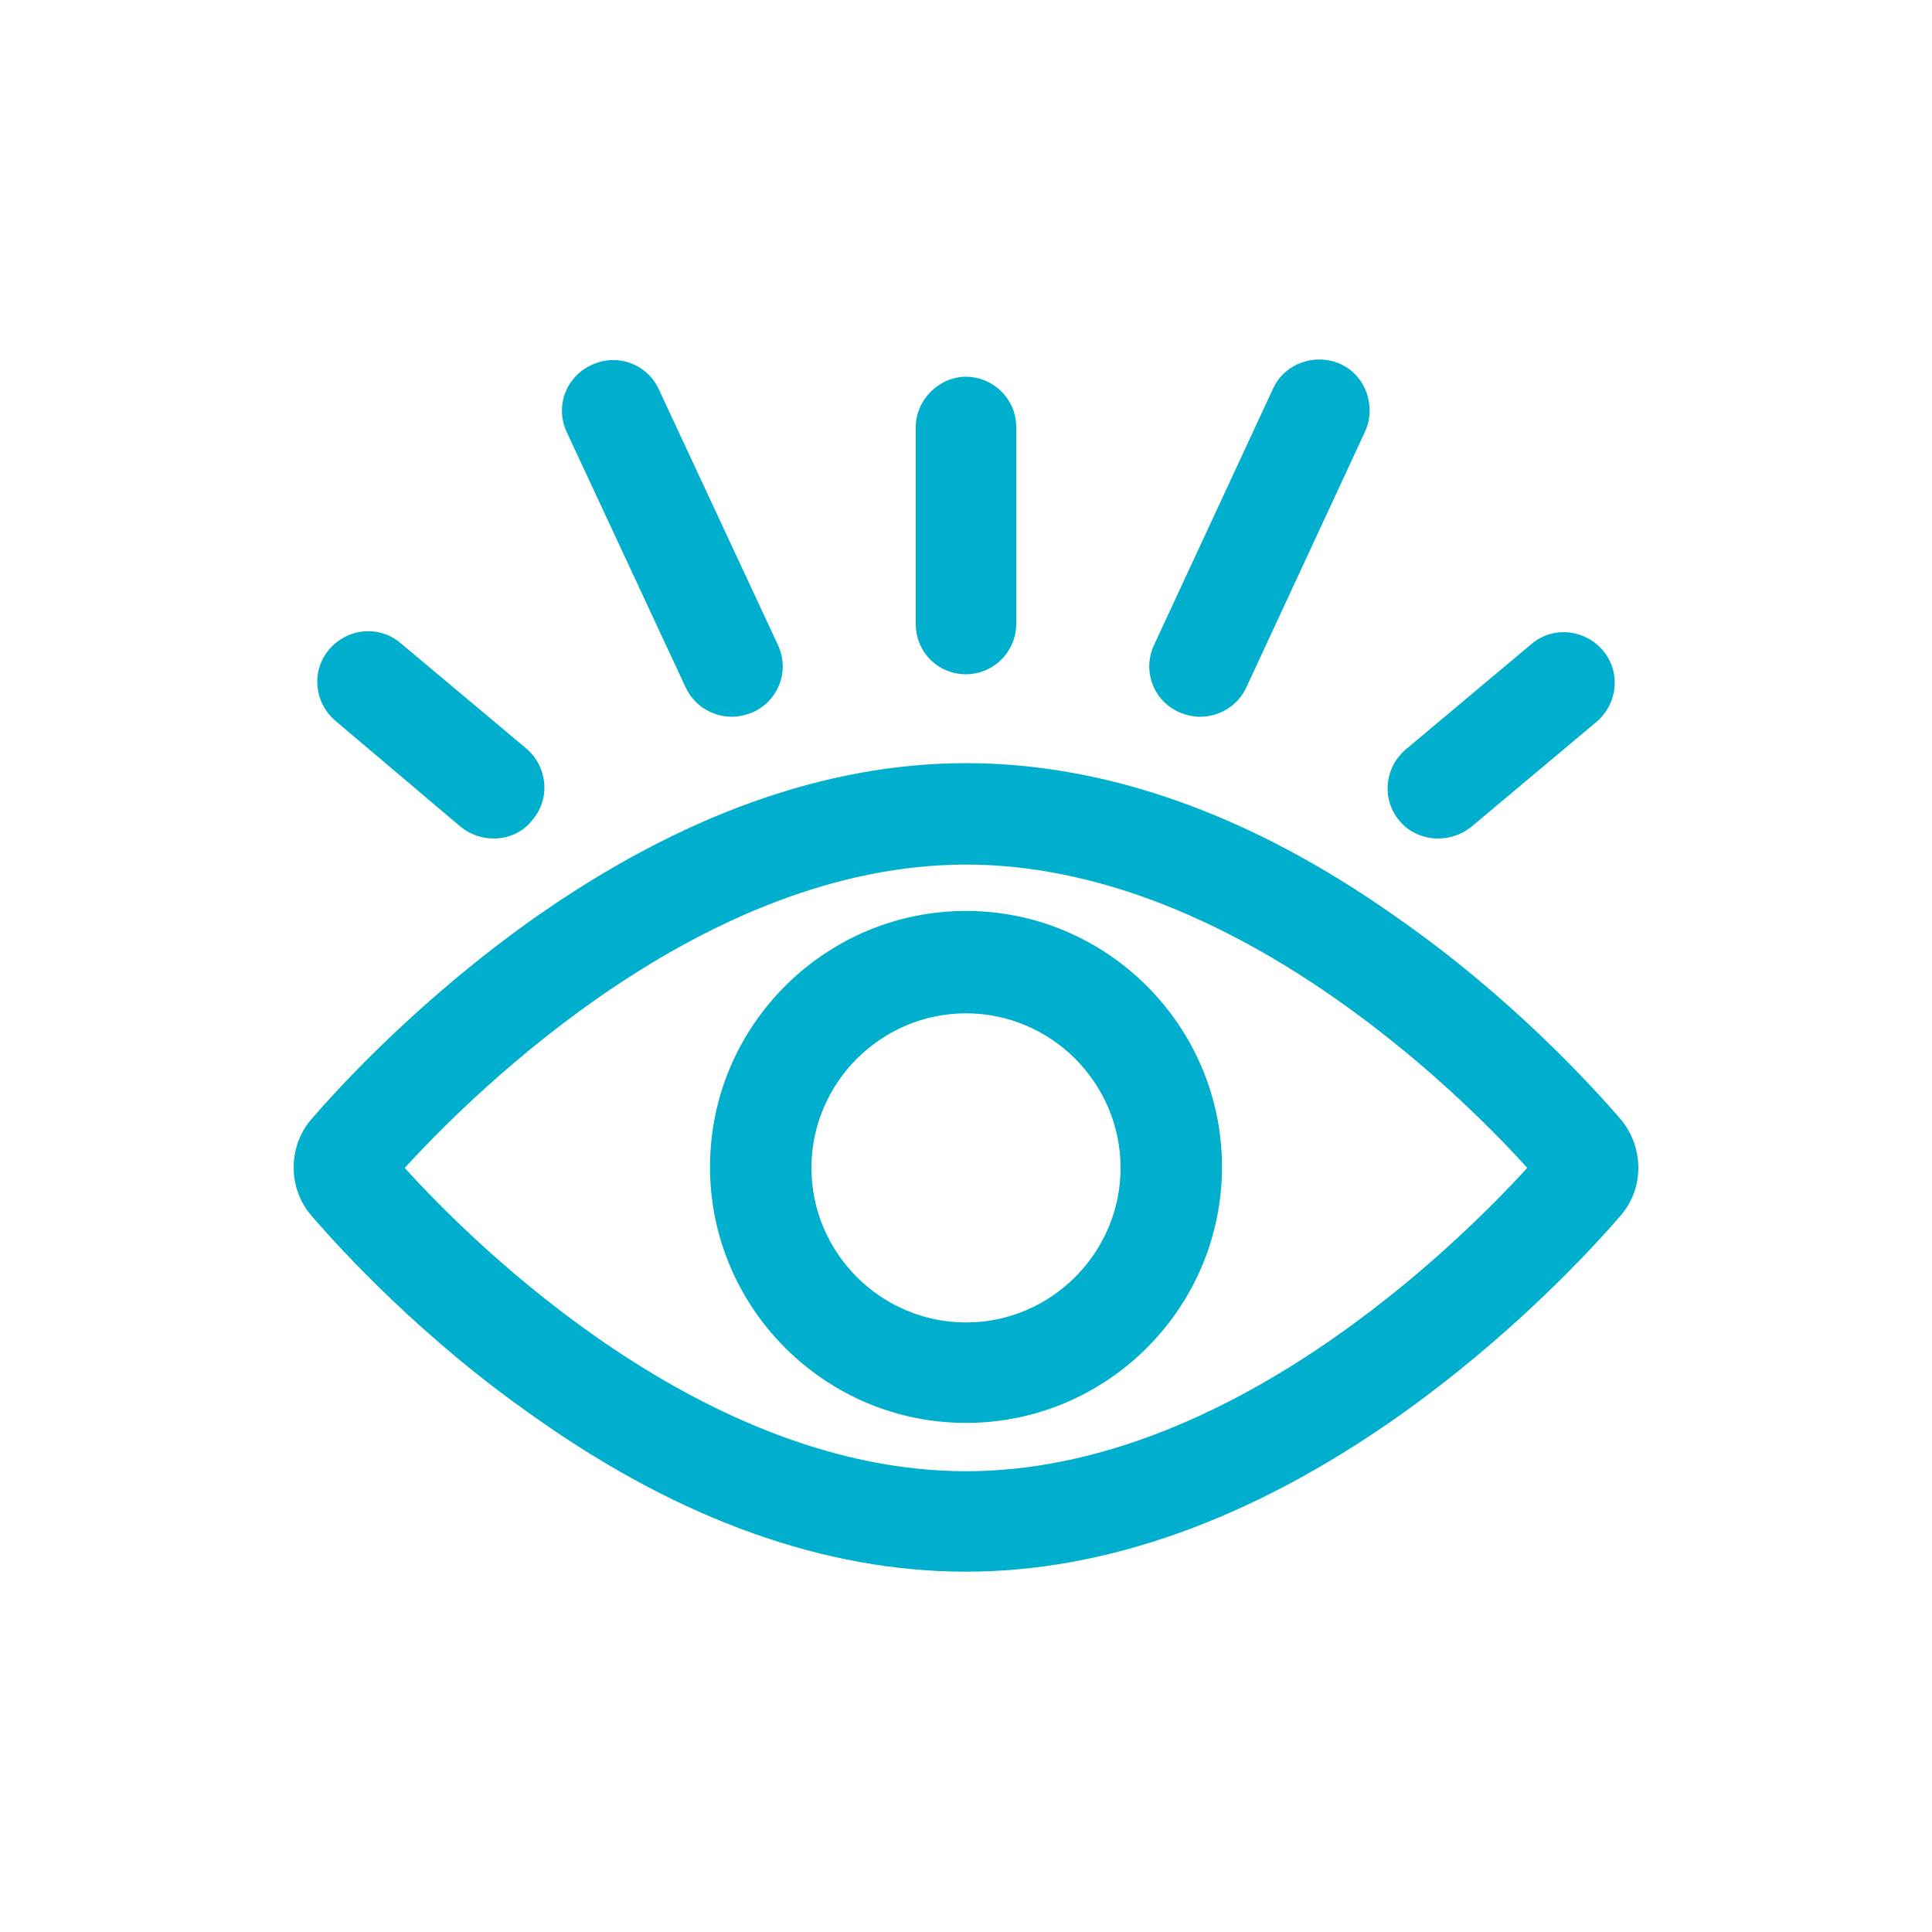
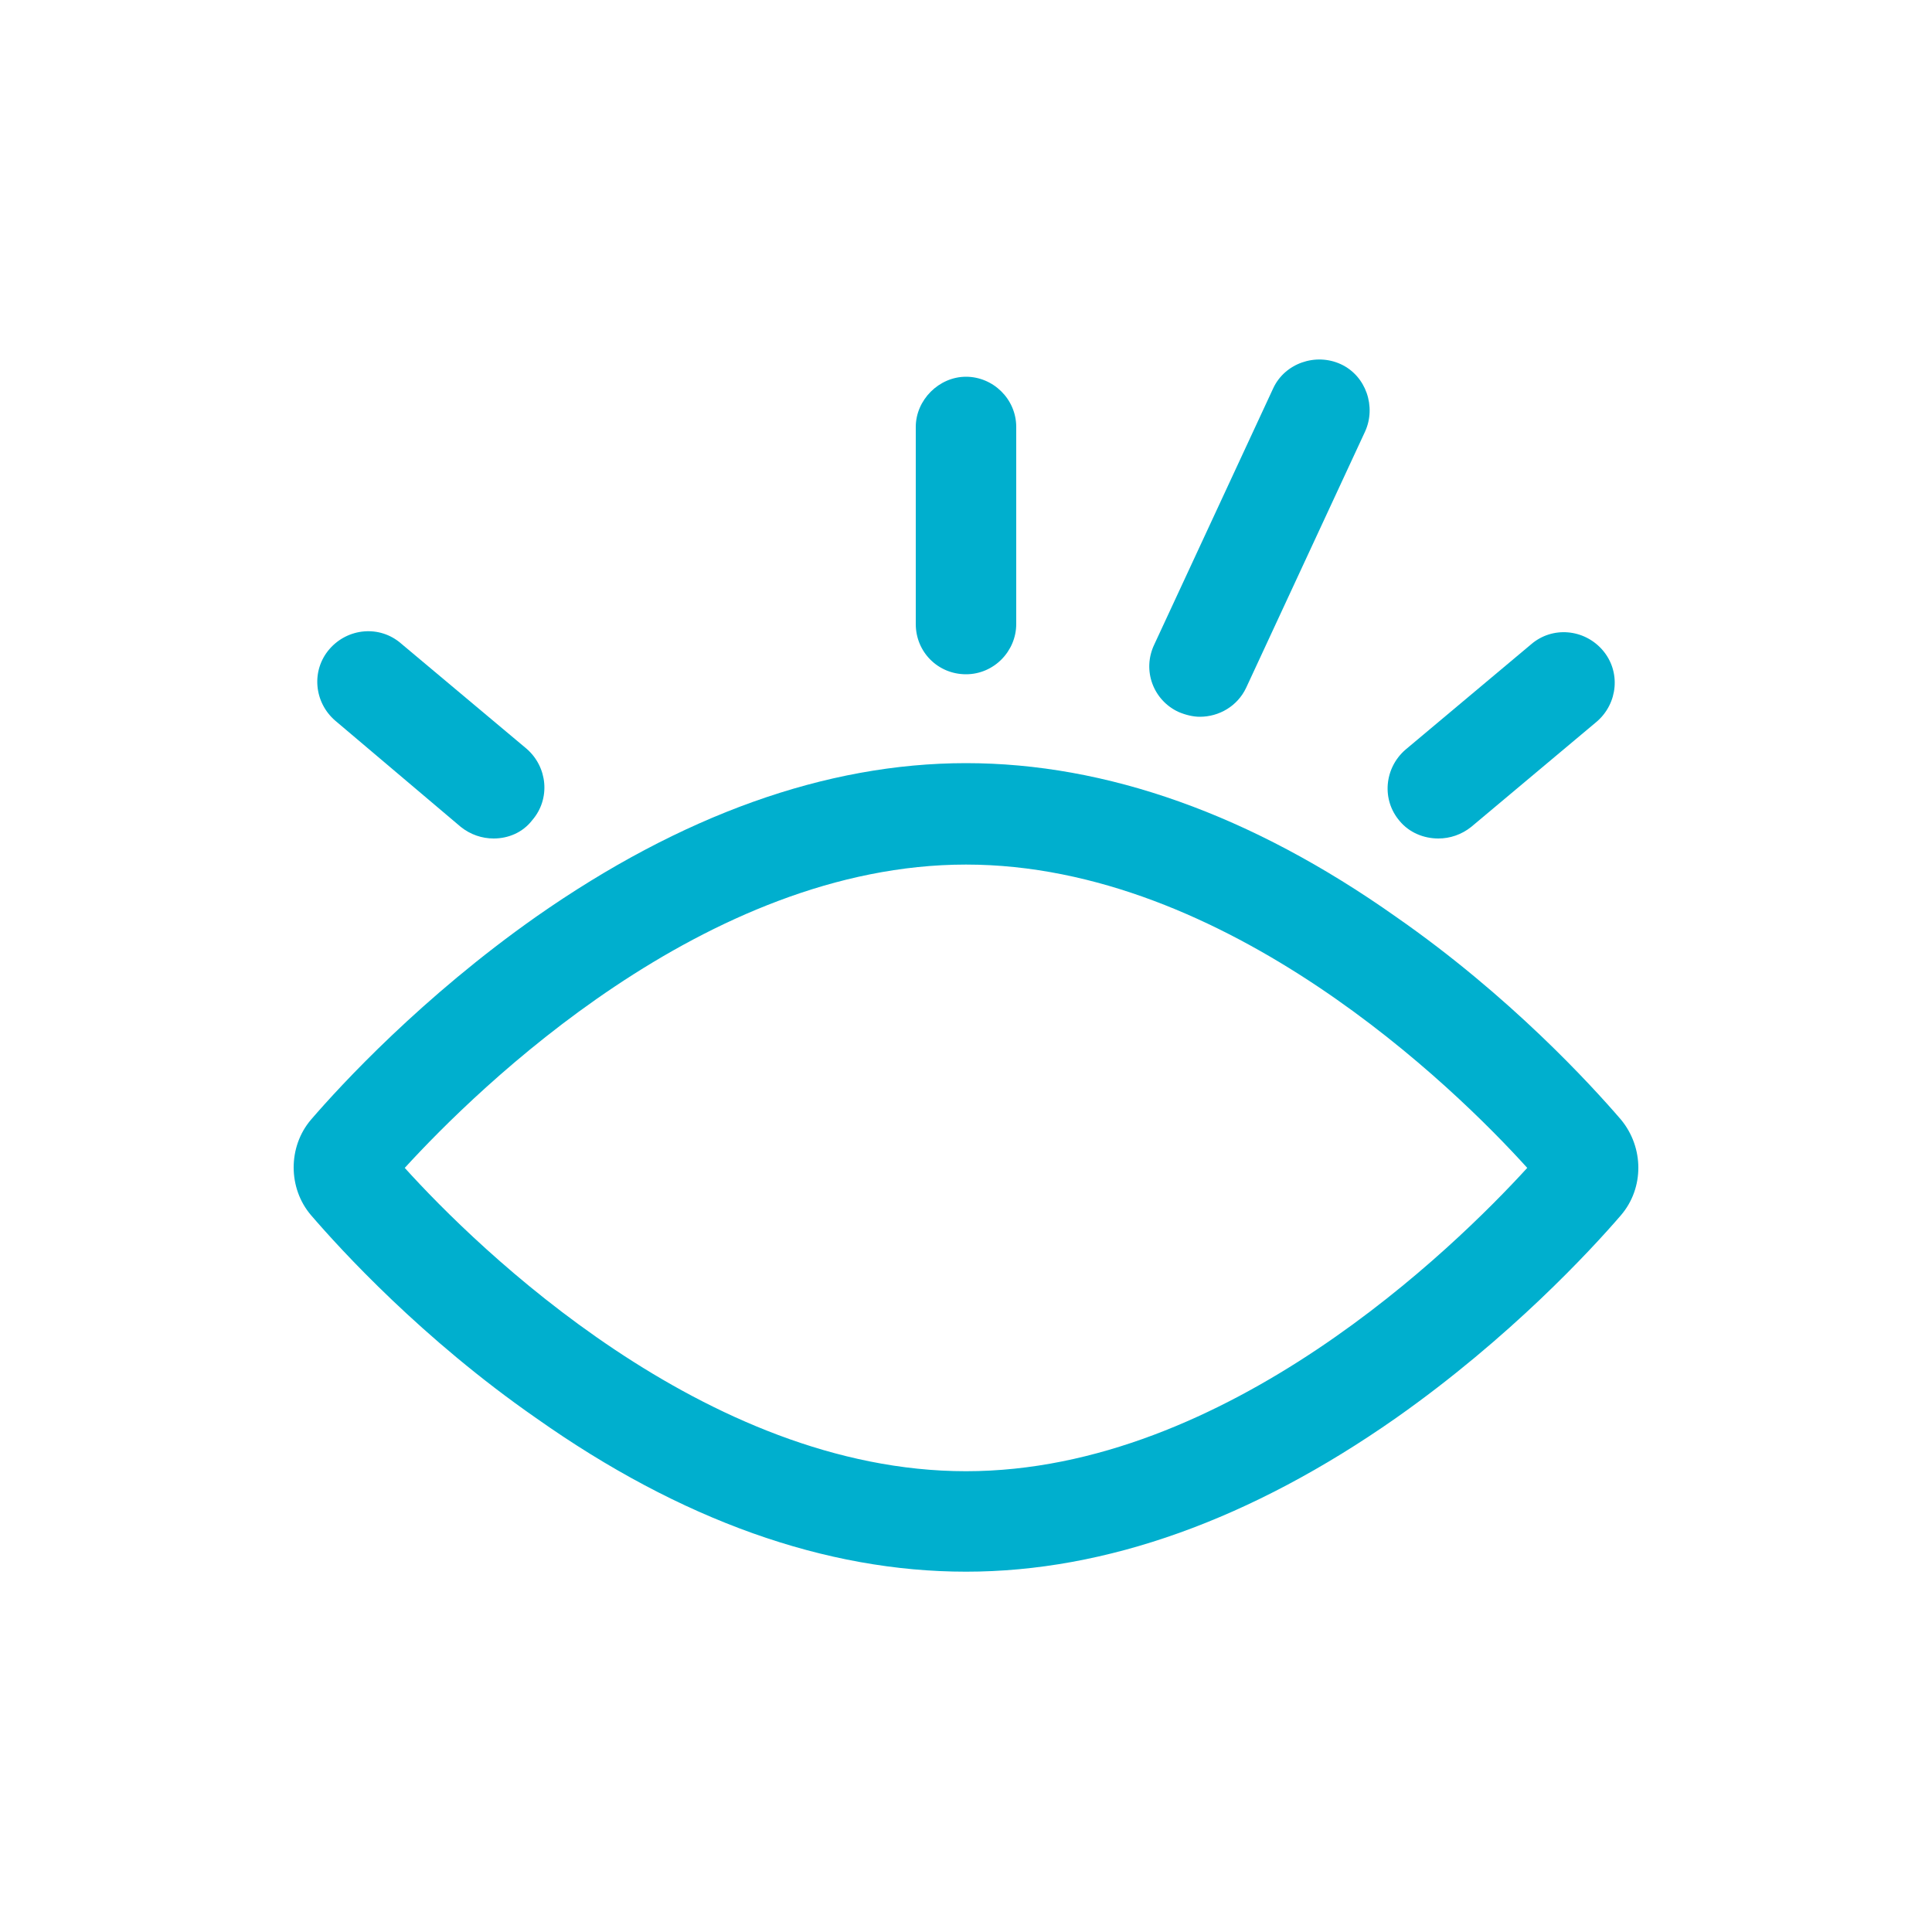
<svg xmlns="http://www.w3.org/2000/svg" version="1.1" x="0px" y="0px" viewBox="0 0 200 200" style="enable-background:new 0 0 200 200;" xml:space="preserve">
  <style type="text/css">
	.st0{display:none;}
	.st1{display:inline;fill:#383838;}
	.st2{fill:#00AFCE;}
	
		.st3{display:inline;fill:none;stroke:#00AFCE;stroke-width:8.507;stroke-linecap:round;stroke-linejoin:round;stroke-miterlimit:10;}
	
		.st4{display:inline;fill:none;stroke:#00AFCE;stroke-width:10.496;stroke-linecap:round;stroke-linejoin:round;stroke-miterlimit:10;}
	.st5{display:inline;}
	.st6{fill:none;stroke:#00AFCE;stroke-width:10.496;stroke-linecap:round;stroke-linejoin:round;stroke-miterlimit:10;}
	
		.st7{display:inline;fill:none;stroke:#FFFFFF;stroke-width:10.5;stroke-linecap:round;stroke-linejoin:round;stroke-miterlimit:10;}
	
		.st8{display:inline;fill:#383838;stroke:#FFFFFF;stroke-width:10.5;stroke-linecap:round;stroke-linejoin:round;stroke-miterlimit:10;}
	.st9{fill:none;stroke:#FFFFFF;stroke-width:10.5;stroke-miterlimit:10;}
	.st10{fill:none;stroke:#FFFFFF;stroke-width:10.5;stroke-linecap:round;stroke-linejoin:round;stroke-miterlimit:10;}
	.st11{fill:none;stroke:#FFFFFF;stroke-width:10.5;stroke-linecap:round;stroke-miterlimit:10;}
	.st12{display:inline;fill:#383838;stroke:#FFFFFF;stroke-width:10.5;stroke-miterlimit:10;}
	.st13{display:inline;fill:none;stroke:#FFFFFF;stroke-width:10.5;stroke-linejoin:round;stroke-miterlimit:10;}
	.st14{fill:none;stroke:#FFFFFF;stroke-width:10.5;stroke-linejoin:round;stroke-miterlimit:10;}
	.st15{fill:#383838;stroke:#FFFFFF;stroke-width:10.5;stroke-linejoin:round;stroke-miterlimit:10;}
	.st16{fill:none;stroke:#FFFFFF;stroke-width:8;stroke-linecap:round;stroke-linejoin:round;stroke-miterlimit:10;}
	.st17{display:inline;fill:#FFFFFF;}
	.st18{fill:#383838;stroke:#FFFFFF;stroke-width:10.5;stroke-miterlimit:10;}
	.st19{fill:#383838;stroke:#FFFFFF;stroke-width:10.5;stroke-linecap:round;stroke-linejoin:round;stroke-miterlimit:10;}
	.st20{fill:#FFFFFF;}
	.st21{fill:none;}
	.st22{fill:none;stroke:#FFFFFF;stroke-width:10.496;stroke-linecap:round;stroke-linejoin:round;stroke-miterlimit:10;}
	.st23{fill:none;stroke:#00AFCE;stroke-width:10.5;stroke-linecap:round;stroke-linejoin:round;stroke-miterlimit:10;}
	
		.st24{display:inline;fill:none;stroke:#FFFFFF;stroke-width:12.595;stroke-linecap:round;stroke-linejoin:round;stroke-miterlimit:10;}
	
		.st25{display:inline;fill:none;stroke:#FFFFFF;stroke-width:10.496;stroke-linecap:round;stroke-linejoin:round;stroke-miterlimit:10;}
	.st26{display:inline;fill:#00AFCE;}
	.st27{display:inline;fill:none;}
	
		.st28{display:inline;fill:none;stroke:#FFFFFF;stroke-width:10.5;stroke-linecap:round;stroke-linejoin:round;stroke-miterlimit:10;stroke-dasharray:8,16;}
	
		.st29{display:inline;fill:none;stroke:#00AFCE;stroke-width:10.5;stroke-linecap:round;stroke-linejoin:round;stroke-miterlimit:10;}
	.st30{fill:#383838;stroke:#00AFCE;stroke-width:10.5;stroke-linecap:round;stroke-linejoin:round;stroke-miterlimit:10;}
	
		.st31{display:inline;fill:#383838;stroke:#00AFCE;stroke-width:10.496;stroke-linecap:round;stroke-linejoin:round;stroke-miterlimit:10;}
	.st32{fill:#383838;stroke:#00AFCE;stroke-width:10.496;stroke-linecap:round;stroke-linejoin:round;stroke-miterlimit:10;}
	.st33{display:inline;fill:none;stroke:#FFFFFF;stroke-width:8;stroke-linecap:round;stroke-linejoin:round;stroke-miterlimit:10;}
	.st34{display:inline;fill:none;stroke:#FFFFFF;stroke-width:10;stroke-linecap:round;stroke-linejoin:round;stroke-miterlimit:10;}
	.st35{fill:none;stroke:#FFFFFF;stroke-width:10;stroke-linecap:round;stroke-linejoin:round;stroke-miterlimit:10;}
	.st36{display:inline;fill:none;stroke:#FFFFFF;stroke-width:7;stroke-linecap:round;stroke-linejoin:round;stroke-miterlimit:10;}
	.st37{display:inline;fill:none;stroke:#00AFCE;stroke-width:10.5;stroke-miterlimit:10;}
	.st38{display:inline;fill:#FFFFFF;stroke:#00AFCE;stroke-width:10.5;stroke-miterlimit:10;}
	.st39{fill:none;stroke:#00AFCE;stroke-width:10;stroke-linecap:round;stroke-linejoin:round;stroke-miterlimit:10;}
	.st40{fill:#FFFFFF;stroke:#00AFCE;stroke-width:10.496;stroke-linecap:round;stroke-linejoin:round;stroke-miterlimit:10;}
	.st41{display:inline;fill:none;stroke:#00AFCE;stroke-width:10.5;stroke-linecap:round;stroke-miterlimit:10;}
	.st42{fill:none;stroke:#00AFCE;stroke-width:10.5;stroke-miterlimit:10;}
	
		.st43{display:inline;fill:none;stroke:#25384A;stroke-width:10.496;stroke-linecap:round;stroke-linejoin:round;stroke-miterlimit:10;}
	.st44{fill:none;stroke:#00AFCE;stroke-width:8.507;stroke-linecap:round;stroke-linejoin:round;stroke-miterlimit:10;}
	.st45{fill:none;stroke:#25384A;stroke-width:9.778;stroke-linecap:round;stroke-linejoin:round;stroke-miterlimit:10;}
	.st46{display:inline;fill:none;stroke:#00AFCE;stroke-width:10;stroke-miterlimit:10;}
	.st47{display:inline;fill:none;stroke:#00AFCE;stroke-width:10;stroke-linecap:round;stroke-linejoin:round;stroke-miterlimit:10;}
	.st48{display:inline;fill:none;stroke:#FFFFFF;stroke-width:10;stroke-miterlimit:10;}
	.st49{display:inline;fill:none;stroke:#00AFCE;stroke-width:6;stroke-miterlimit:10;}
	.st50{display:inline;fill:none;stroke:#00AFCE;stroke-miterlimit:10;}
	.st51{fill:none;stroke:#00AFCE;stroke-width:6.031;stroke-linecap:round;stroke-linejoin:round;stroke-miterlimit:10;}
	.st52{fill:none;stroke:#00AFCE;stroke-width:7.125;stroke-linecap:round;stroke-linejoin:round;stroke-miterlimit:10;}
	.st53{fill:none;stroke:#00AFCE;stroke-width:10;stroke-miterlimit:10;}
	.st54{fill:none;stroke:#00AFCE;stroke-width:8;stroke-linecap:round;stroke-linejoin:round;stroke-miterlimit:10;}
</style>
  <g id="Layer_2" class="st0">
</g>
  <g id="Layer_1">
    <g>
      <g>
        <path class="st2" d="M167.8,115.9c-3.1-3.6-11.5-12.8-23.3-21c-15-10.6-30-15.9-44.5-15.9s-29.5,5.4-44.5,15.9     c-11.8,8.3-20.2,17.4-23.3,21c-2.4,2.8-2.4,7.1,0,9.9c3.1,3.6,11.5,12.8,23.3,21c15,10.6,30,15.9,44.5,15.9s29.5-5.4,44.5-15.9     c11.8-8.3,20.2-17.4,23.3-21C170.2,123,170.2,118.8,167.8,115.9z M100,152.3c-27,0-50.6-23.1-58.1-31.4     c7.5-8.2,31.1-31.4,58.1-31.4s50.6,23.1,58.1,31.4C150.6,129.1,127,152.3,100,152.3z" />
      </g>
      <g>
-         <path class="st2" d="M100,94.3c-14.6,0-26.5,11.9-26.5,26.5s11.9,26.5,26.5,26.5s26.5-11.9,26.5-26.5S114.6,94.3,100,94.3z      M100,136.9c-8.8,0-16-7.2-16-16s7.2-16,16-16s16,7.2,16,16S108.8,136.9,100,136.9z" />
-       </g>
+         </g>
      <g>
        <path class="st2" d="M100,69.8c2.9,0,5.2-2.4,5.2-5.2V44.2c0-2.9-2.4-5.2-5.2-5.2s-5.2,2.4-5.2,5.2v20.4     C94.8,67.5,97.1,69.8,100,69.8z" />
      </g>
      <g>
        <path class="st2" d="M148.9,86.8c1.2,0,2.4-0.4,3.4-1.2l13-10.9c2.2-1.9,2.5-5.2,0.6-7.4c-1.9-2.2-5.2-2.5-7.4-0.6l-13,10.9     c-2.2,1.9-2.5,5.2-0.6,7.4C145.9,86.2,147.4,86.8,148.9,86.8z" />
      </g>
      <g>
-         <path class="st2" d="M71,71.2c0.9,1.9,2.8,3,4.8,3c0.7,0,1.5-0.2,2.2-0.5c2.6-1.2,3.8-4.3,2.5-7L68.2,40.3     c-1.2-2.6-4.3-3.8-7-2.5c-2.6,1.2-3.8,4.3-2.5,7L71,71.2z" />
-       </g>
+         </g>
      <g>
        <path class="st2" d="M122,73.7c0.7,0.3,1.5,0.5,2.2,0.5c2,0,3.9-1.1,4.8-3l12.3-26.5c1.2-2.6,0.1-5.8-2.5-7     c-2.6-1.2-5.8-0.1-7,2.5l-12.3,26.5C118.2,69.4,119.4,72.5,122,73.7z" />
      </g>
      <g>
        <path class="st2" d="M47.7,85.6c1,0.8,2.2,1.2,3.4,1.2c1.5,0,3-0.6,4-1.9c1.9-2.2,1.6-5.5-0.6-7.4l-13-10.9     c-2.2-1.9-5.5-1.6-7.4,0.6c-1.9,2.2-1.6,5.5,0.6,7.4L47.7,85.6z" />
      </g>
    </g>
  </g>
  <g id="Dev" class="st0">
</g>
</svg>